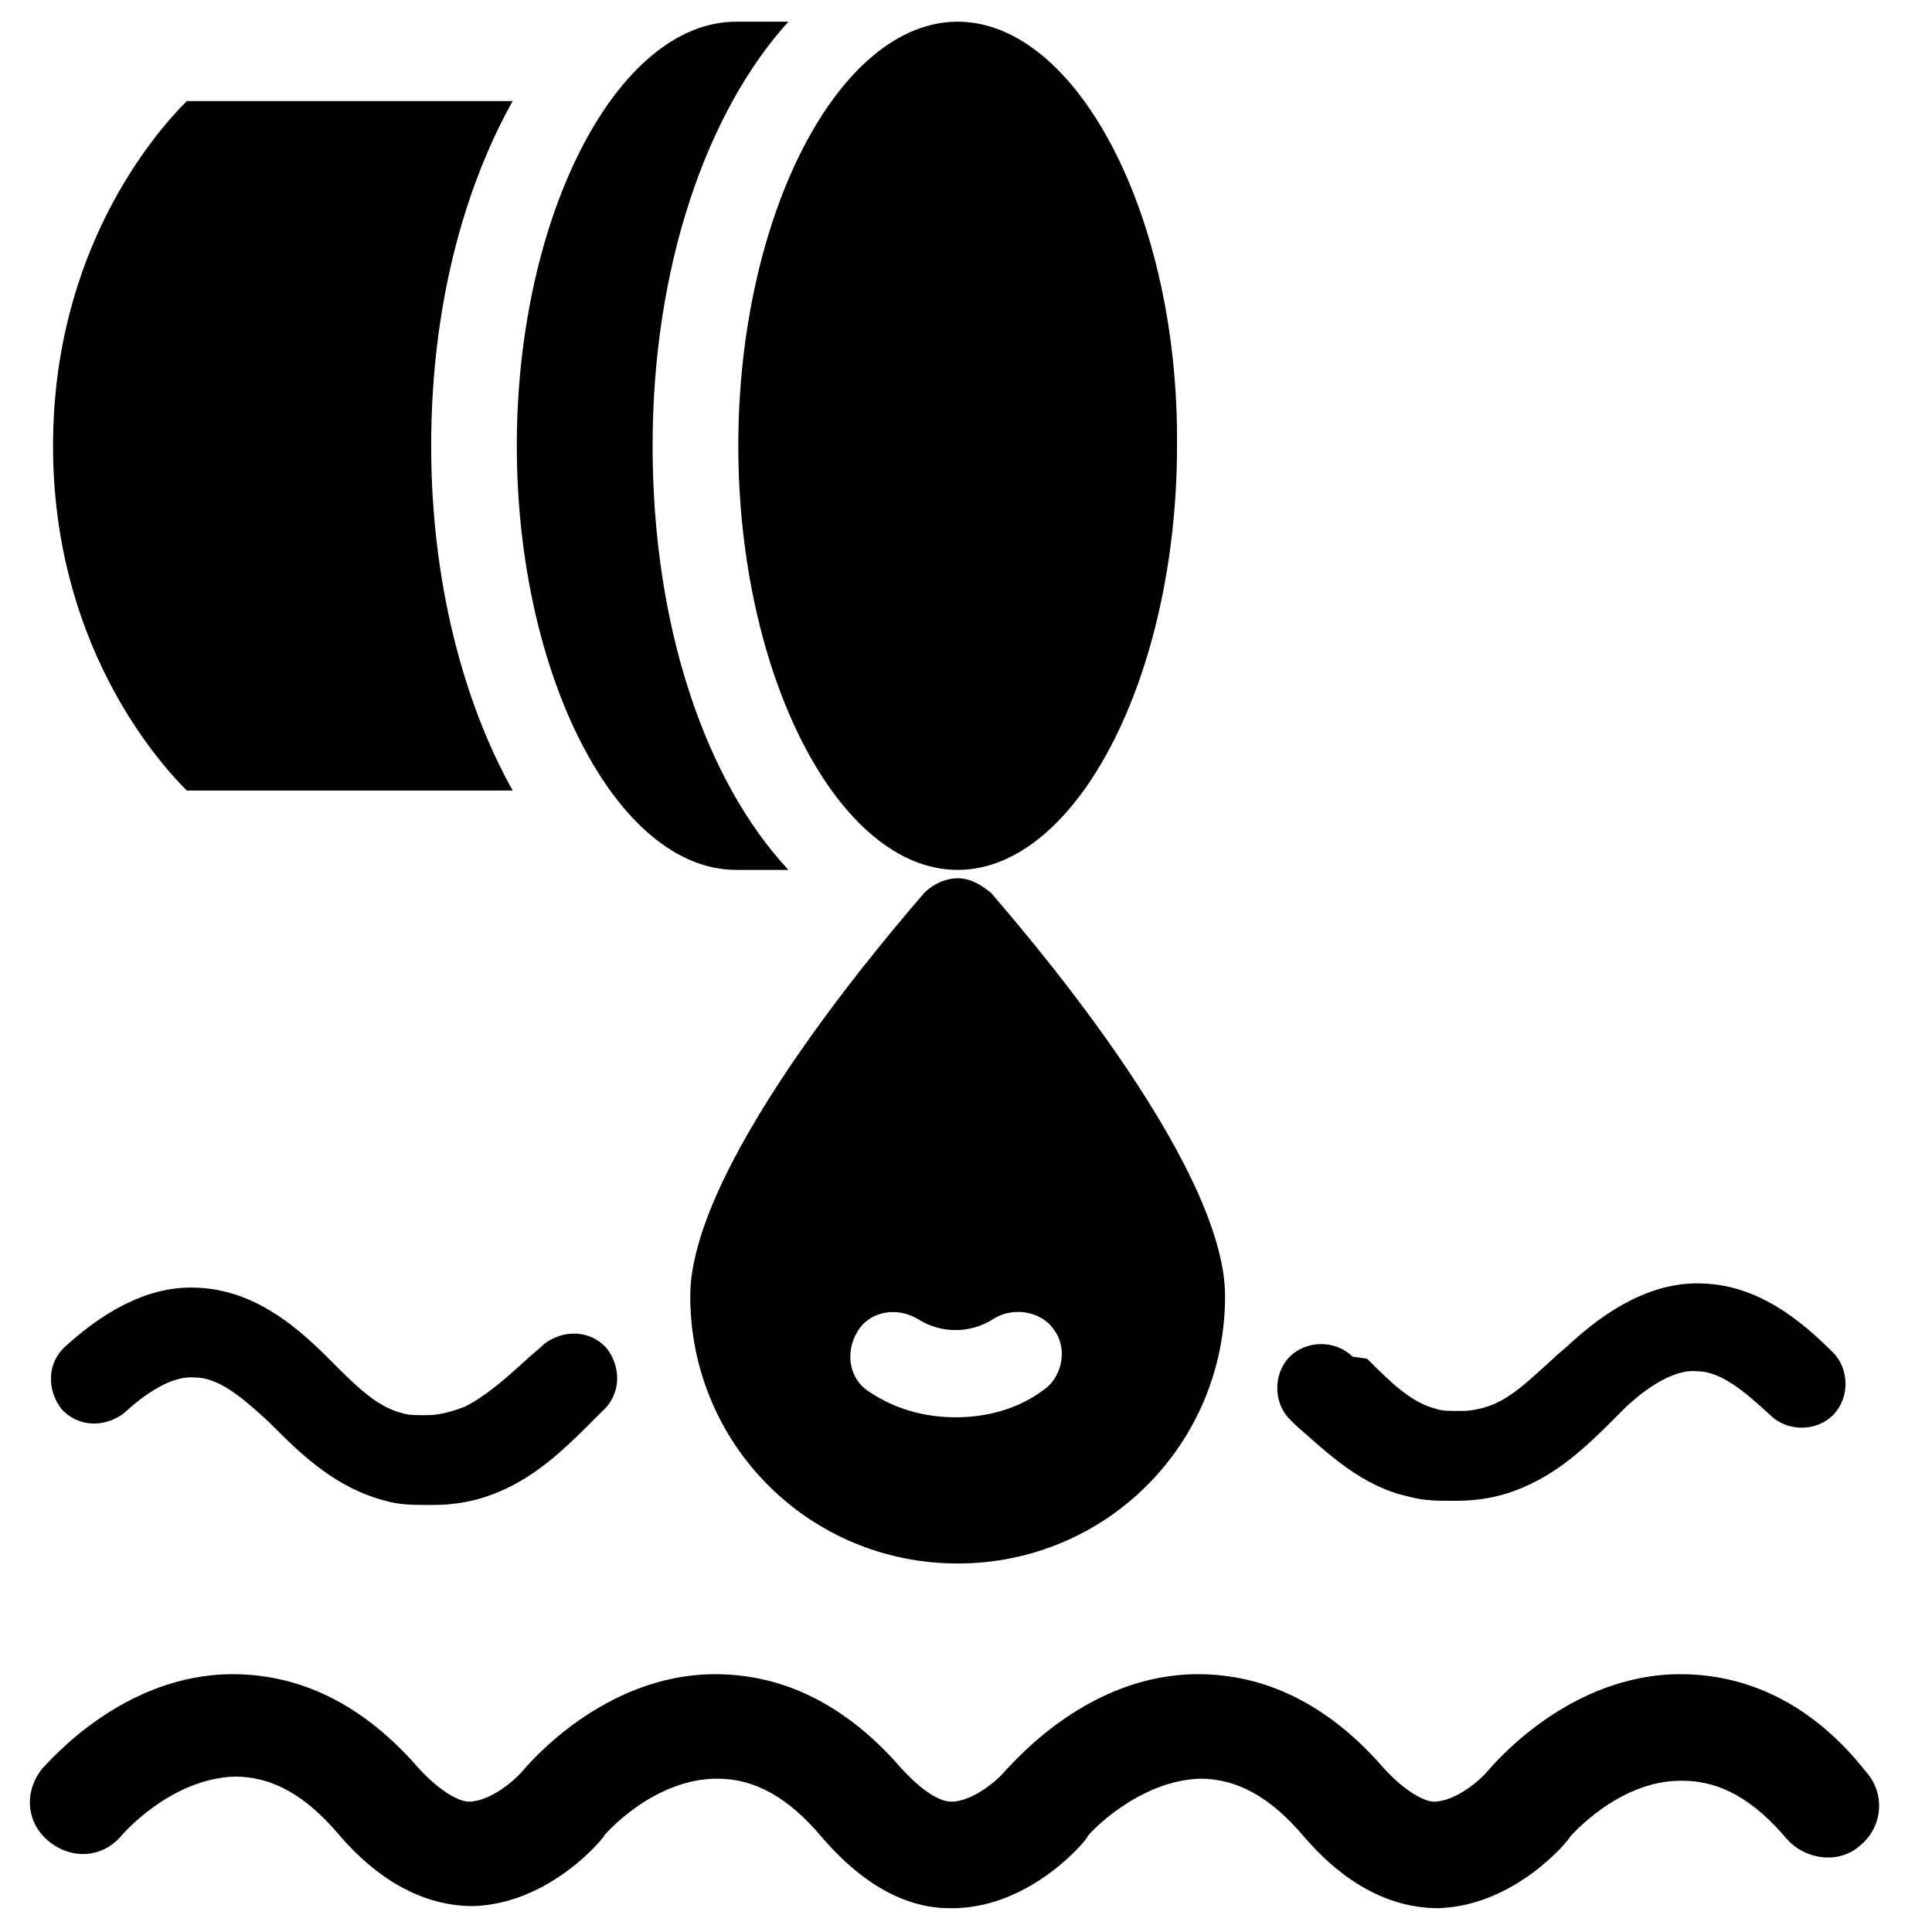
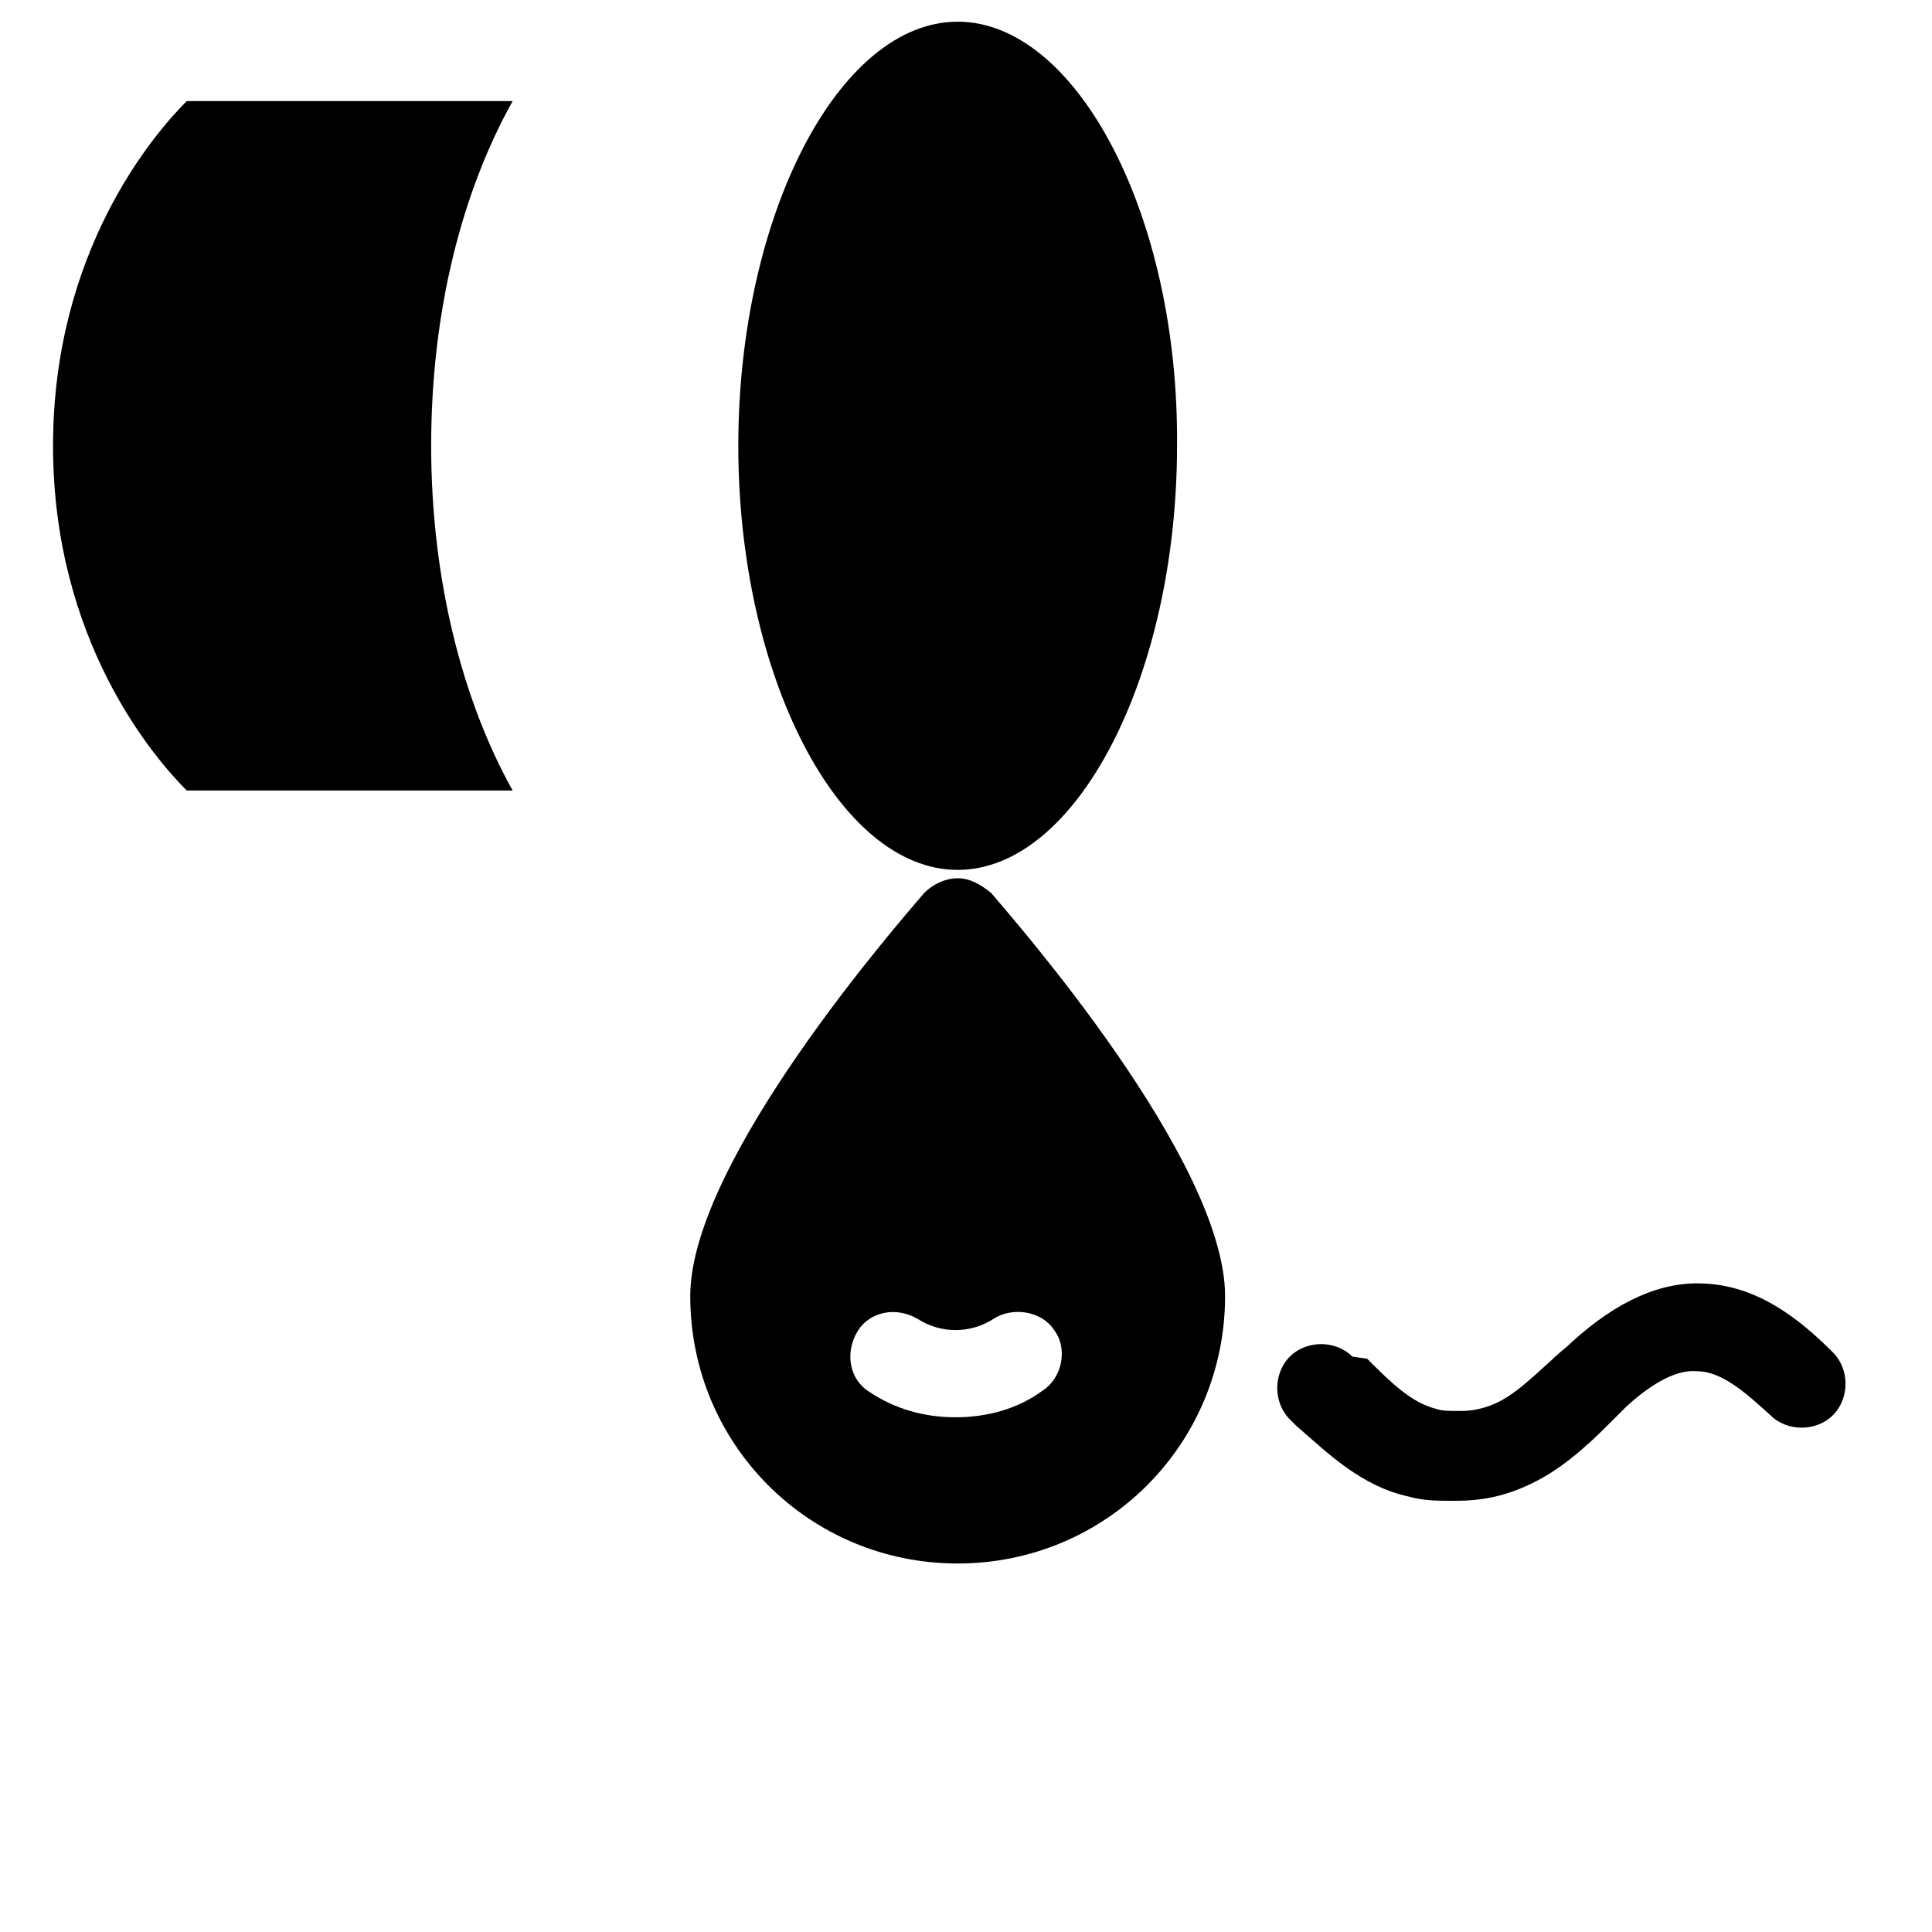
<svg xmlns="http://www.w3.org/2000/svg" fill="#000000" width="800px" height="800px" version="1.1" viewBox="144 144 512 512">
  <g>
-     <path d="m589.34 587.68c-29.895 0-49.828 24.359-50.934 25.469-2.215 2.769-8.859 8.305-14.395 8.305-2.215 0-7.199-2.215-13.289-8.859-14.395-16.609-31.004-24.914-49.273-24.914-28.789 0-48.168 22.699-50.934 25.469-2.215 2.769-8.859 8.305-14.395 8.305-2.769 0-7.199-2.215-13.289-8.859-14.395-16.609-31.004-24.914-49.273-24.914-29.895 0-49.828 24.359-50.934 25.469-2.215 2.769-8.859 8.305-14.395 8.305-2.215 0-7.199-2.215-13.289-8.859-14.395-16.609-31.004-24.914-49.273-24.914-28.789 0-48.168 22.699-50.383 24.914-4.984 6.09-4.43 14.395 1.66 19.379 6.09 4.984 14.395 4.43 19.379-1.66 0 0 12.734-14.949 29.895-15.5 9.965 0 18.824 4.984 27.684 15.5 13.84 16.055 27.129 18.824 35.434 18.824 20.484-0.555 34.879-18.27 34.879-18.824 0 0 12.734-14.949 29.895-14.949 9.965 0 18.824 4.984 27.684 15.5 13.289 15.5 25.469 18.824 33.773 18.824h1.66c20.484-0.555 34.879-18.27 34.879-18.824 0-0.555 13.289-14.949 29.895-15.5 9.965 0 18.824 4.984 27.684 15.5 13.84 16.055 27.129 18.824 35.434 18.824 20.484-0.555 34.879-18.27 34.879-18.824 0 0 12.734-14.949 29.344-14.949h0.555c9.965 0 18.824 4.984 27.684 15.5 4.984 5.535 13.84 6.644 19.379 1.66 6.09-4.984 6.644-13.84 1.66-19.379-13.848-17.711-31.008-26.016-49.277-26.016z" />
    <path d="m397.79 376.75c-3.32 0-6.644 1.66-8.859 3.875-6.09 7.199-62.008 70.867-62.008 106.85 0 39.309 31.559 70.867 70.867 70.867s70.867-31.559 70.867-70.867c0-35.988-55.918-99.656-62.008-106.85-2.769-2.215-5.539-3.875-8.859-3.875zm25.465 119.59c3.875 4.984 2.215 12.734-2.769 16.055-6.644 4.984-14.949 7.199-23.254 7.199-8.305 0-16.055-2.215-22.699-6.644-5.535-3.32-6.644-10.52-3.32-16.055 3.32-5.535 10.52-6.644 16.055-3.32 6.09 3.875 13.84 3.875 19.93 0 4.988-3.324 12.738-2.219 16.059 2.766z" />
    <path d="m517.37 540.62c3.875 1.105 7.75 1.105 11.074 1.105h0.555 1.105c6.09 0 12.18-1.105 18.27-3.875 8.859-3.875 16.055-10.52 22.145-16.609 1.66-1.66 2.769-2.769 4.43-4.43 7.199-6.644 13.84-9.965 18.824-9.41 6.644 0 13.289 6.09 19.379 11.625 4.43 4.43 12.18 4.43 16.609 0 4.43-4.43 4.43-12.18 0-16.609-8.859-8.859-19.93-17.715-34.324-18.27-11.074-0.555-22.699 4.43-34.879 15.5-1.66 1.66-3.32 2.769-4.984 4.43-5.535 4.984-10.52 9.965-16.055 12.18-2.769 1.105-5.535 1.66-8.305 1.66h-0.555c-2.769 0-4.43 0-6.09-0.555-6.644-1.66-12.18-7.199-18.27-13.289l-3.879-0.547c-4.43-4.43-12.18-4.43-16.609 0-4.43 4.43-4.43 12.18 0 16.609l1.66 1.66c8.305 7.199 17.164 16.059 29.898 18.824z" />
-     <path d="m257.16 519.03h-0.555c-2.769 0-4.43 0-6.09-0.555-6.644-1.66-12.18-7.199-18.27-13.289l-1.66-1.66c-8.859-8.859-19.93-17.715-34.324-18.27-11.074-0.555-22.699 4.43-34.879 15.5-4.984 4.43-4.984 11.625-1.105 16.609 4.43 4.984 11.625 4.984 16.609 1.105 7.199-6.644 13.84-9.965 18.824-9.41 6.644 0 13.289 6.09 19.379 11.625l1.66 1.66c7.75 7.75 16.609 16.055 29.344 19.379 3.875 1.105 7.75 1.105 11.074 1.105h0.555 1.105c6.09 0 12.18-1.105 18.27-3.875 8.859-3.875 16.055-10.52 22.145-16.609l4.43-4.43c4.984-4.43 4.984-11.625 1.105-16.609-4.43-4.984-11.625-4.984-16.609-1.105-1.66 1.66-3.32 2.769-4.984 4.43-5.535 4.984-10.52 9.41-16.055 12.18-4.434 1.664-7.199 2.219-9.969 2.219z" />
    <path d="m397.79 149.75c-31.559 0-58.133 51.488-58.133 112.39s26.574 112.39 58.133 112.39 58.133-51.488 58.133-112.39c0.551-60.898-26.578-112.39-58.133-112.39z" />
    <path d="m193.49 170.79c-8.859 8.859-35.434 39.863-35.434 91.352s26.574 82.492 35.434 91.352h86.367c-13.289-23.805-21.594-55.918-21.594-91.352 0-35.988 8.305-67.543 21.594-91.352z" />
-     <path d="m280.96 262.14c0 60.898 26.574 112.39 58.133 112.39h13.84c-22.145-23.805-35.988-64.777-35.988-112.39 0-47.613 14.395-88.582 35.988-112.39h-13.84c-31.555-0.004-58.133 51.484-58.133 112.39z" />
  </g>
</svg>